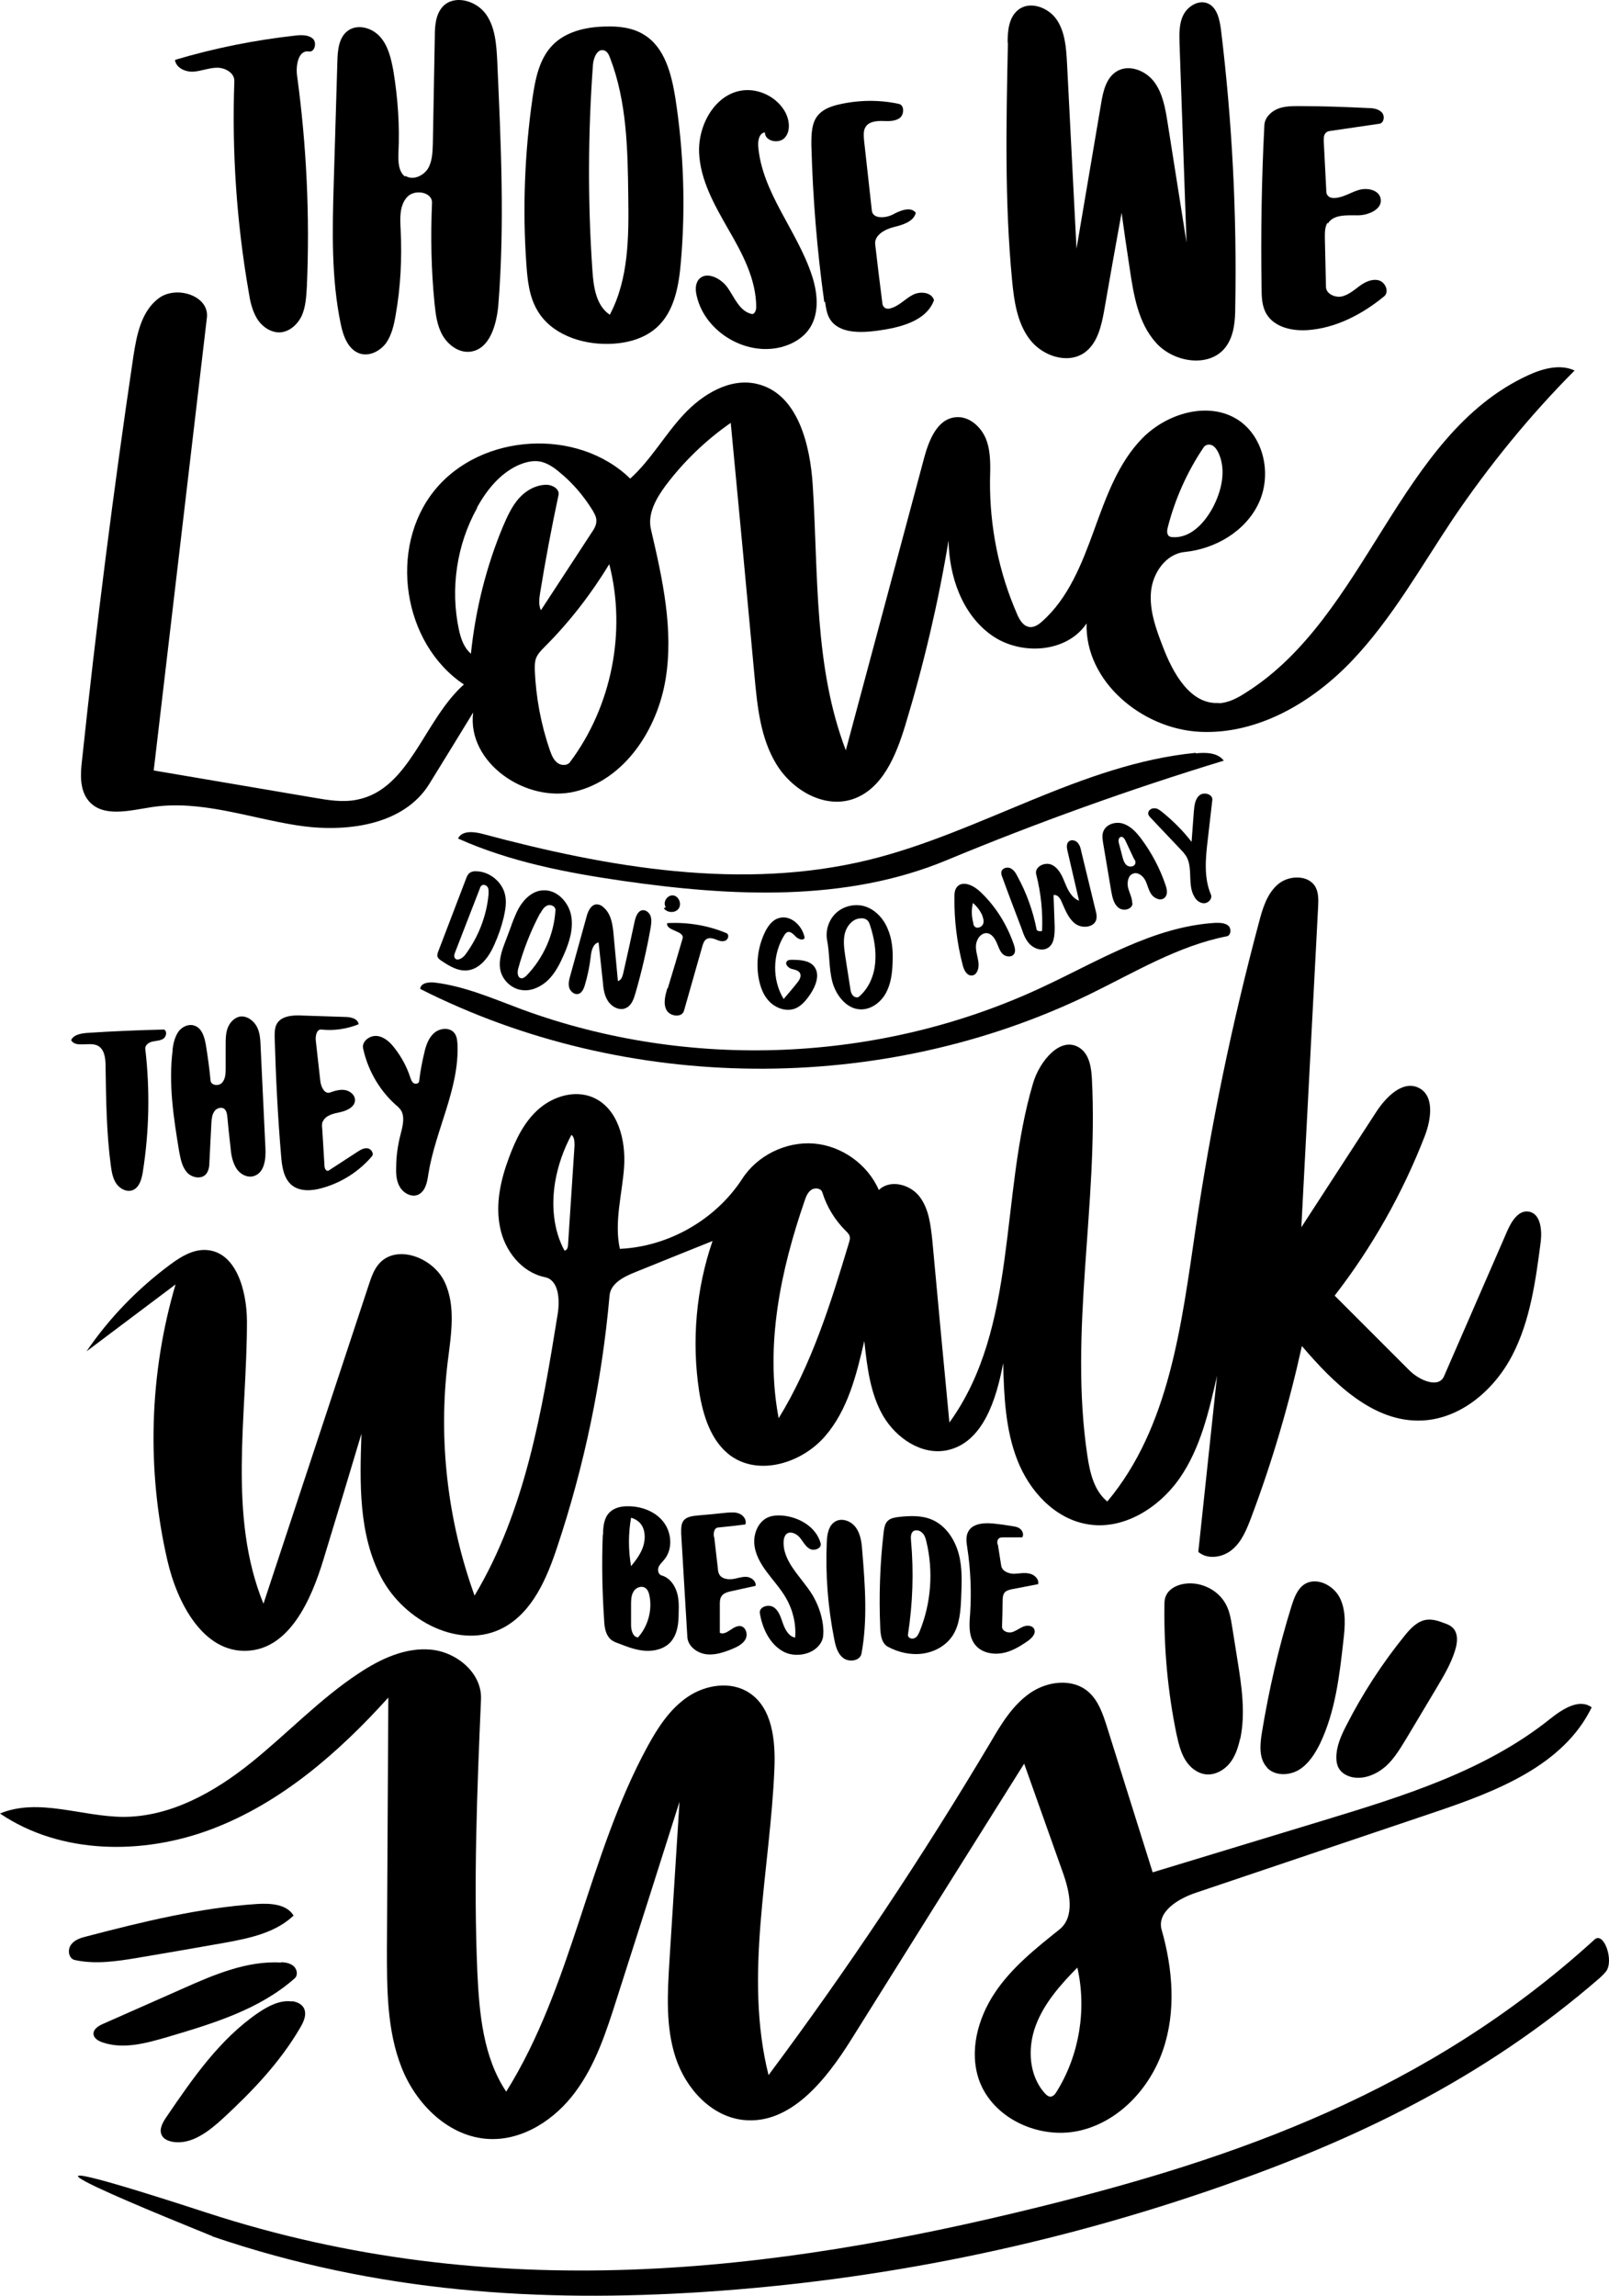
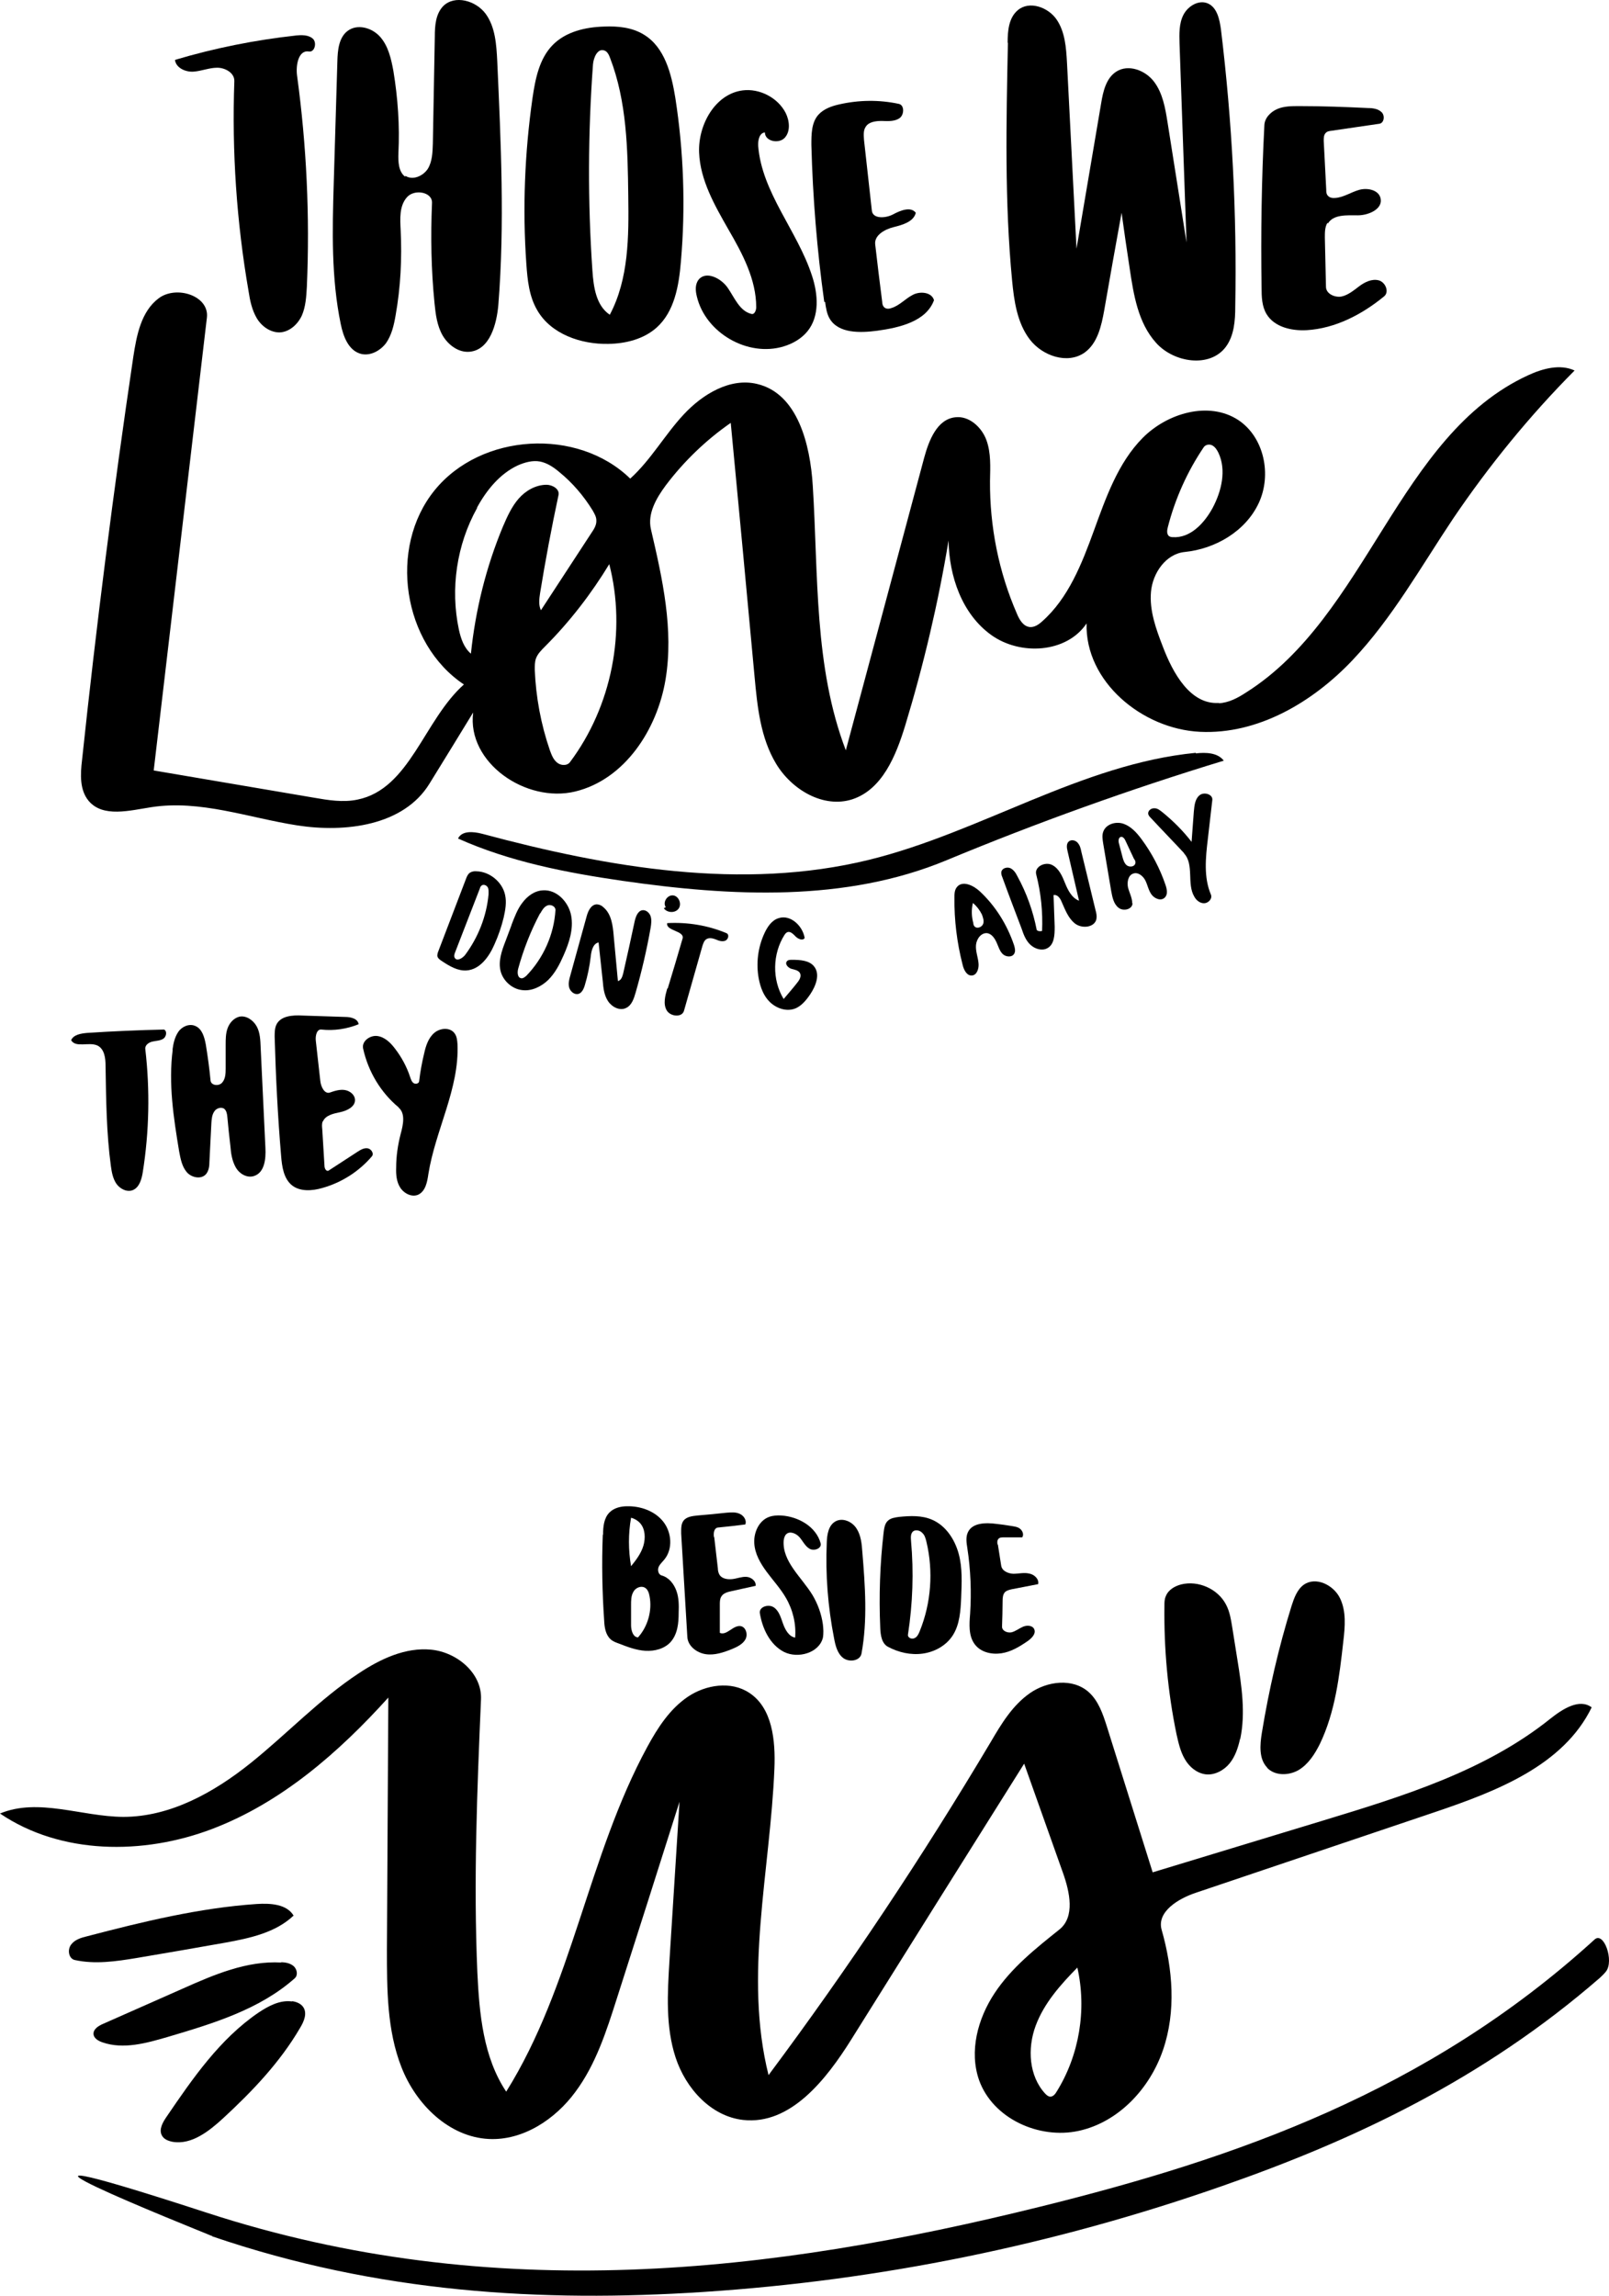
<svg xmlns="http://www.w3.org/2000/svg" id="Layer_1" data-name="Layer 1" viewBox="0 0 574.69 819.64">
  <g id="Layer_1-2" data-name="Layer 1">
    <path d="M234.5,116.98c-4.6,4.1-11,5.7-17.2,5.8-9.8,.2-20.5-3.5-25.4-12-2.9-4.9-3.5-10.8-3.9-16.5-1.4-19.8-.6-39.7,2.2-59.3,1-6.8,2.4-14,7.2-18.9,4.7-4.8,11.7-6.4,18.4-6.6,4.9-.2,10,.3,14.2,2.9,7.4,4.5,9.8,13.9,11.2,22.5,3,19.3,3.7,39,2,58.5-.7,8.6-2.3,17.9-8.7,23.6m-18.8-99c-2.3-.7-3.7,2.6-3.9,5-1.8,24.5-1.9,49.2-.2,73.7,.4,5.8,1.3,12.4,6.2,15.7,6.8-12.8,6.8-28,6.6-42.4-.2-16.7-.5-33.7-6.5-49.3-.4-1.1-1-2.4-2.2-2.7Z" />
    <path d="M105.5,12.68c2.1-.2,4.6-.3,6.2,1.1s.7,5-1.4,4.6c-3.7-.6-4.7,4.9-4.2,8.6,3.4,24.9,4.6,50.2,3.5,75.4-.2,3.5-.4,7.1-1.8,10.3-1.5,3.2-4.5,5.9-8,6-3.3,0-6.4-2.2-8.1-5.1s-2.4-6.2-2.9-9.5c-4.3-24.8-6-50-5.1-75.1,.1-2.9-3.2-4.8-6.1-4.8s-5.6,1.2-8.5,1.4-6.3-1.4-6.6-4.2c14.1-4.2,28.6-7.1,43.2-8.7h-.2Z" />
    <path d="M359.9,15.18c0-4.2,.4-8.9,3.7-11.6,4.1-3.4,10.8-1,13.8,3.4s3.4,10,3.7,15.4c1.1,22.1,2.3,44.3,3.4,66.4,2.9-17.3,5.9-34.6,8.8-51.9,.7-4.3,1.8-9,5.4-11.3,4.3-2.8,10.4-.5,13.5,3.6s4,9.4,4.8,14.4c2.3,14.3,4.5,28.7,6.8,43-.8-23.7-1.7-47.3-2.5-71-.1-3.5-.2-7.2,1.4-10.3,1.6-3.1,5.4-5.4,8.6-4.1,3.4,1.4,4.3,5.7,4.8,9.4,4,32.8,5.7,65.9,5.1,98.9,0,5-.4,10.4-3.4,14.4-5.7,7.6-18.6,5.6-24.9-1.5-6.4-7.1-8-17.1-9.4-26.5-1-6.6-2-13.3-2.9-19.9-2.1,11.6-4.2,23.2-6.2,34.8-1,5.6-2.4,11.8-7,15.1-6.1,4.3-15.1,1.2-19.6-4.7s-5.6-13.7-6.3-21c-2.7-28.1-2.1-56.5-1.5-84.8l-.1-.2Z" />
    <path d="M144.8,62.78c2.6,1.7,6.3,.1,8-2.5,1.6-2.6,1.7-5.9,1.8-9,.2-12.7,.5-25.5,.7-38.2,0-3.9,.3-8.1,3-10.9,4.1-4.1,11.7-2,15.2,2.8,3.4,4.7,3.8,10.9,4.1,16.8,1.3,29,2.7,58.1,.4,87-.6,7.1-3.1,16.1-10.2,16.8-4,.4-7.7-2.4-9.7-5.8-2-3.5-2.5-7.5-2.9-11.5-1.2-11.9-1.4-23.9-.9-35.8,.2-4-6.4-5.1-9-2-2.7,3.1-2.4,7.6-2.2,11.6,.5,10.2,0,20.4-1.8,30.5-.6,3.5-1.4,7-3.4,9.9-2.1,2.8-5.8,4.8-9.2,3.8-4.3-1.3-6.1-6.2-7-10.6-3.4-16.4-3-33.4-2.5-50.2l1.3-43.6c.1-3.9,.5-8.4,3.6-10.8,3.5-2.7,8.8-1.2,11.7,2.1,2.9,3.3,3.9,7.8,4.7,12.1,1.6,9.7,2.3,19.6,1.8,29.4-.1,3,0,6.6,2.4,8.4l.1-.3Z" />
    <path d="M0,647.48c13.7-5.7,29.1,1.1,44,1.2,16.8,0,32.4-8.7,45.5-19.2s24.7-22.9,38.7-32.1c7.7-5.1,16.6-9.3,25.8-8.4,9.2,.9,18.2,8.4,17.8,17.7-1.4,32.5-2.7,65.1-1.3,97.6,.7,14.7,2.1,30.2,10.3,42.5,23.6-37.7,29.2-84.1,50.4-123.1,3.7-6.8,8-13.5,14.5-17.9,6.4-4.3,15.4-5.7,21.9-1.4,8.3,5.4,9.4,17.1,9,27-1.5,36.7-11,73.9-2.1,109.5,28.5-38.2,55-78,79.4-119,3.8-6.5,7.8-13.1,14-17.4,6.2-4.3,15.2-5.4,20.9-.4,3.5,3.1,5.1,7.8,6.5,12.2,5.5,17.4,10.9,34.8,16.4,52.2,20.3-6.2,40.6-12.3,60.9-18.5,28.6-8.7,57.9-17.7,81.2-36.4,4.3-3.4,10.3-7.3,14.7-4-10.1,20.8-34.1,30-56,37.4-28.5,9.6-56.9,19.2-85.4,28.8-6.3,2.1-14,6.8-12.2,13.2,4,14,5.2,29.2,.5,42.9-4.7,13.8-15.9,25.8-30.1,28.9-14.2,3.1-30.7-4.4-35.6-18.1-3.6-10.3-.5-21.9,5.5-31s14.7-16,23.2-22.8c5.6-4.5,3.7-13.3,1.3-20.1-4.6-13-9.3-26.1-13.9-39.1-20.6,32.8-41.2,65.6-61.7,98.4-9,14.4-21.8,30.7-38.7,28.8-11.5-1.3-20.5-11.3-24.1-22.3s-2.9-22.8-2.2-34.4c1.2-19,2.4-38,3.6-56.9-7.4,23.4-14.9,46.9-22.4,70.3-3.7,11.6-7.5,23.5-14.8,33.3-7.2,9.8-18.7,17.4-30.9,16.8-14.2-.7-26-12.3-31.2-25.6-5.2-13.2-5.2-27.9-5.2-42.1,.2-30,.3-59.9,.5-89.9-17.7,19.6-38.2,37.5-62.9,46.9s-54.1,9.2-75.8-5.5m375.1,101.1c1,0,1.8-.9,2.3-1.8,8.1-13,10.8-29.3,7.4-44.3-6,6.1-11.9,12.7-14.9,20.8s-2.4,17.9,3.4,24.2c.5,.5,1,1,1.8,1.1h0Z" />
    <path d="M427.1,268.98c3.6-.4,7.8-.3,10,2.6-33.5,10.2-66.6,22.1-98.9,35.5-36.2,15.1-77.1,13-115.9,7.4-20-2.9-40.2-6.8-58.7-15.1,1.4-2.9,5.5-2.5,8.6-1.7,45.1,12.1,92.9,20.4,138.2,9.3,39.9-9.8,75.8-34.2,116.7-38.2v.2Z" />
-     <path d="M186.4,360.38c59.6,21.9,127.8,19.1,185.4-7.7,20.3-9.4,40.1-21.9,62.4-23.2,1.6,0,3.3,0,4.5,1s1,3.5-.5,3.8c-17.4,3.4-33,12.9-49,20.7-74.3,36.1-165.4,35.4-239.1-1.9,.1-2.1,2.9-2.5,5-2.3,10.9,1.3,21.1,5.8,31.3,9.6h0Z" />
    <path d="M290,98.38c2.2,6.6,2.8,14.5-1.6,19.9-2.1,2.6-5.2,4.4-8.5,5.4-12.8,3.9-27.9-4.8-31-17.8-.5-2-.7-4.3,.6-6,2.6-3.3,8.1-.6,10.5,3,2.4,3.5,4.2,8.2,8.4,9.2,1.1,.3,1.7-1.3,1.7-2.4,0-9.9-4.9-19.1-9.9-27.7-4.9-8.6-10.1-17.6-10.5-27.5s5.7-20.9,15.5-22.2c6.1-.8,12.6,2.6,15.4,8,1.4,2.8,1.8,6.6-.3,8.9-2.1,2.3-7.1,1.3-7.1-1.9-2,.2-2.5,2.8-2.4,4.8,1.3,16.7,14,30.3,19.2,46.3h0Z" />
    <path d="M474.1,79.58c-.9,1.5-.9,3.4-.9,5.2,.1,5.9,.3,11.7,.4,17.6,0,2.5,3.1,3.9,5.5,3.5,2.4-.5,4.4-2.2,6.4-3.7s4.5-2.7,6.9-2.1,3.9,4.1,2,5.7c-7.9,6.5-17.5,11.5-27.7,12.1-5.4,.3-11.5-1.1-14.3-5.7-1.7-2.8-1.8-6.2-1.8-9.5-.3-19.3,0-38.7,1-58,.1-2.6,2.3-4.8,4.7-5.8s5.1-1,7.8-1c8.2,0,16.4,.3,24.6,.7,1.7,0,3.6,.3,4.8,1.5s.9,3.8-.8,4.1c-5.7,.8-11.4,1.7-17.1,2.5-.8,.1-1.6,.2-2.1,.8-.7,.7-.7,1.8-.7,2.8,.3,5.8,.6,11.6,.9,17.5,0,.7,0,1.4,.5,2,.6,.8,1.7,1,2.7,.9,3-.2,5.7-2.1,8.6-2.9s6.9,0,7.6,3c.9,3.8-4.2,6.1-8.1,6.1s-8.7-.4-10.7,2.9l-.2-.2Z" />
-     <path d="M483.3,634.58c-2.1-.4-4.2-1.5-5.2-3.4-.6-1.1-.8-2.4-.8-3.7,0-4,1.7-7.8,3.5-11.3,5.8-11.4,12.8-22.2,20.9-32.2,2.1-2.6,4.6-5.3,8-5.7,2-.2,4,.4,5.8,1.1,1.2,.4,2.5,.9,3.4,1.8,2,2,1.7,5.3,.8,8.1-1.5,4.9-4.2,9.3-6.8,13.7-3.5,5.8-6.9,11.6-10.4,17.4-2.2,3.6-4.4,7.4-7.5,10.2-3.2,2.8-7.5,4.7-11.6,4h-.1Z" />
    <path d="M442.9,620.88c-.7,3.2-1.8,6.4-3.8,8.8s-5.3,4.2-8.5,3.8c-3.1-.4-5.8-2.6-7.4-5.4-1.6-2.7-2.3-5.9-3-9-3.1-15-4.5-30.4-4.3-45.8,0-1.2,0-2.3,.5-3.4,.9-2.3,3.2-3.6,5.5-4.2,6.1-1.5,13.1,1.6,16,7.2,1.4,2.6,1.8,5.6,2.3,8.6,.6,3.8,1.2,7.6,1.8,11.3,1.5,9.3,2.9,18.8,1,28h0l-.1,.1Z" />
    <path d="M294.4,107.78c-2.6-18.6-4.1-37.3-4.6-56,0-3.8,0-8,2.5-10.8,1.9-2.1,4.7-3.1,7.4-3.7,7-1.6,14.3-1.7,21.3-.2,2.1,.4,2,3.9,.3,5.1s-4.1,1.1-6.3,1c-2.2,0-4.7,.3-5.8,2.1-.9,1.3-.7,3.1-.6,4.7,.9,8.4,1.9,16.8,2.8,25.2,.3,3,4.8,2.8,7.5,1.4,2.6-1.4,6.4-3,8.2-.6-.8,3.2-4.7,4.3-7.9,5.1s-7,2.9-6.6,6.2c.8,6.8,1.6,13.7,2.5,20.5,0,.7,.2,1.5,.8,2,.7,.6,1.7,.5,2.5,.2,2.9-.9,4.9-3.3,7.6-4.7,2.6-1.4,6.8-1,7.6,1.9-2.8,7.6-12.3,9.8-20.3,10.9-6.1,.8-13.7,1-16.9-4.2-1.1-1.8-1.4-4-1.7-6.1h-.3Z" />
    <path d="M452.6,631.08c-3-3.1-2.6-8.1-1.9-12.4,2.5-15.3,6-30.5,10.6-45.3,.9-2.8,2-5.9,4.4-7.6,4.3-3,10.6,.1,12.9,4.8s1.8,10.2,1.2,15.4c-1.4,12.5-2.9,25.3-8.4,36.7-1.8,3.6-4.1,7.2-7.6,9.3-3.5,2-8.4,2.1-11.2-.8v-.1Z" />
-     <path d="M159.9,486.28c-3.4,28,0,56.8,9.6,83.4,18.1-30.2,24.1-65.9,29.7-100.6,.8-5.1,.4-12.1-4.6-13.1-8.3-1.7-14.4-9.5-16-17.8-1.7-8.3,.2-16.9,3.2-24.9,2.4-6.5,5.5-12.9,10.7-17.4s12.8-6.8,19.2-4.1c9,3.8,11.9,15.2,11.2,25-.7,9.7-3.6,19.6-1.5,29.1,17.4-.8,34.2-10.4,43.7-25,5.4-8.4,15.7-13.4,25.6-12.6s19.2,7.4,23.2,16.6c3.9-3.9,11.1-2.1,14.5,2.3s4,10.2,4.6,15.7c2,21.7,4,43.3,6.1,65,24.6-34,17.9-80.9,29.9-121.2,2.3-7.8,9.9-17.1,16.7-12.5,3.4,2.3,4.1,7,4.3,11.1,2.3,44.9-8.3,90.1-1.6,134.6,.9,6,2.4,12.4,7.1,16.2,22.3-26.6,26.5-63.4,31.6-97.8,5.4-36.7,13-73.2,22.6-109.1,1.3-5,2.9-10.2,6.8-13.5s11-3.4,13.4,1.1c1.1,2.1,1,4.6,.9,6.9-2,38.2-4,76.3-6,114.5l26.7-41.1c3.5-5.4,9.5-11.5,15.2-8.7,5.7,2.8,4.5,11.2,2.2,17.2-7.9,20.4-18.8,39.7-32.2,57l26.7,26.7c3.5,3.5,10.5,6.6,12.4,2,7.5-17.3,15.1-34.6,22.6-51.9,1.5-3.4,4-7.4,7.6-6.8,4.3,.7,4.8,6.6,4.3,10.8-1.8,13.8-3.7,28-10.1,40.4-6.4,12.4-18.4,22.8-32.4,23.4-17.4,.7-31.5-13.4-42.8-26.6-4.6,20.8-10.6,41.3-18.1,61.2-1.6,4.2-3.3,8.5-6.7,11.4s-8.8,3.8-12.2,.9c2.2-21,4.5-41.9,6.7-62.9-2.9,12.7-5.9,25.8-13.3,36.5-7.4,10.7-20.3,18.8-33.1,16.5-11.6-2-20.6-11.8-24.9-22.8-4.3-10.9-4.8-22.9-5.1-34.7-2.4,12.9-7.2,28.4-20,31.1-9.1,1.9-18.2-4.3-22.9-12.3-4.6-8-5.7-17.5-6.7-26.7-2.8,12.1-5.9,24.7-14.1,34.1-8.2,9.4-23.1,14.1-33.3,7.1-7.3-5.1-10.2-14.5-11.6-23.3-2.7-17.9-1.1-36.5,4.8-53.6-9.3,3.7-18.6,7.5-27.8,11.2-4,1.6-8.7,4-9,8.4-2.7,30.5-9,60.7-18.7,89.7-3.7,11.2-8.8,23.1-19.1,28.7-15.4,8.3-35.5-2.3-43.7-17.8s-7.7-33.9-7.1-51.4c-4.5,15-9,30-13.6,45-4.4,14.5-12.2,31.9-27.3,32.5-15.6,.7-24.9-17-28.4-32.2-7.5-32.4-6.5-66.7,2.9-98.6-10.6,8-21.2,15.9-31.8,23.9,8.1-11.9,18.3-22.4,29.9-31,3.8-2.8,8-5.4,12.7-5.2,10.9,.5,14.7,14.7,14.7,25.6,0,33.9-6.9,69.3,5.9,100.7l37.6-113.8c.9-2.7,1.8-5.4,3.6-7.5,6.3-7.3,19.4-2.3,23.5,6.4s2.3,18.9,1.1,28.6m118.2,20.1c11.8-19.2,18.6-41,25.1-62.6,.2-.7,.5-1.5,.3-2.3-.2-.9-.9-1.5-1.5-2.1-3.8-3.8-6.7-8.5-8.3-13.7-.5-1.5-2.6-1.7-3.9-.9-1.3,.9-1.9,2.4-2.4,3.9-8.6,24.9-14.2,51.7-9.3,77.6m-74-101.1c-2.8,5.2-4.8,10.9-5.8,16.7-1.4,8.3-.7,17.2,3.3,24.6,1,0,1.3-1.3,1.3-2.3,.8-11.7,1.5-23.4,2.3-35.1,0-1.4,0-3.1-1.1-3.9h0Z" />
    <path d="M104.3,714.48c1.5,.2,3.1,.8,4,2.1,1.5,2.2,.3,5.1-1.1,7.4-7.1,12.2-17,22.6-27.4,32.2-5.1,4.7-11.4,9.7-18.2,8.5-1.5-.3-3.1-.9-3.8-2.3-1.1-2.1,.3-4.6,1.6-6.5,9.4-13.8,19.1-27.9,32.9-37.3,3.6-2.4,7.7-4.6,12-4v-.1Z" />
    <path d="M105,683.78c-6.4,6.2-15.7,8.2-24.5,9.8-10.6,1.9-21.2,3.7-31.8,5.5-7.3,1.2-14.8,2.3-22,.7-2.2-.5-2.7-3.7-1.3-5.5,1.3-1.8,3.7-2.5,5.8-3,19.9-5.2,40-10.1,60.5-11.5,4.9-.3,10.7,0,13.2,4.2l.1-.2Z" />
    <path d="M115.3,400.28c-.4,.9-.3,1.9-.2,2.9,.3,4.4,.5,8.7,.8,13.1,0,.9,.6,2,1.4,1.7,3.4-2.2,6.9-4.5,10.3-6.7,1.1-.7,2.3-1.5,3.7-1.3,1.3,.2,2.4,1.9,1.5,2.9-4.6,5.4-10.9,9.4-17.8,11.3-3.5,1-7.7,1.3-10.6-.9-3.1-2.4-3.7-6.8-4-10.7-1.2-14.1-1.9-28.3-2.3-42.4,0-1.4,0-3,.6-4.3,1.5-3.2,5.8-3.5,9.3-3.3l15.3,.5c2,0,4.5,.6,4.8,2.6-4.2,1.7-8.8,2.4-13.3,1.9-1.7-.2-2.2,2.3-2,4,.5,4.8,1.1,9.5,1.6,14.3,.2,2.1,1.5,4.8,3.4,4.2,1.7-.6,3.6-1.2,5.4-.9,1.8,.3,3.6,1.7,3.6,3.6,0,2.4-2.9,3.8-5.3,4.3s-5.3,1.1-6.2,3.4v-.2Z" />
    <path d="M100.3,700.58c1.6,0,3.3,.3,4.6,1.4,1.2,1.1,1.6,3.2,.4,4.3-12.6,11.2-29.3,16.2-45.5,21-7.6,2.2-15.7,4.5-23.2,1.9-1.5-.5-3.2-1.5-3.2-3.1,0-1.7,1.8-2.8,3.4-3.5,9.5-4.2,19-8.4,28.5-12.6,11.2-5,22.9-10,35.2-9.3l-.2-.1Z" />
    <path d="M435.4,251.08c3.5-.2,6.7-1.9,9.6-3.8,43.4-27.3,54.3-91.9,100.8-113.3,5.2-2.4,11.4-4.1,16.6-1.7-16.1,16.2-30.6,34-43.4,52.9-11.5,17.2-21.7,35.5-35.9,50.5s-33.8,26.6-54.5,25.6-41.1-18-40.5-38.7c-7.1,10.6-23.7,11.6-34.1,4.1s-15-20.9-15.2-33.7c-3.7,22.3-8.9,44.4-15.5,66.1-3.3,10.8-8.2,22.8-18.9,26.3-10.3,3.3-21.6-3.4-27.2-12.7-5.6-9.3-6.7-20.4-7.7-31.2-2.8-30.2-5.6-60.3-8.5-90.5-8.8,6.1-16.7,13.7-23.2,22.3-3.4,4.6-6.6,10.1-5.3,15.7,4.1,17.6,8.2,35.8,5.2,53.7s-14.6,35.6-32.2,39.9-38.8-10.3-36.5-28.2c-5.2,8.5-10.4,17-15.6,25.4-9.2,15-30,17.6-47.3,14.9s-34.6-9.2-52-6.5c-7.8,1.2-17.3,3.8-22.4-2.2-3.3-3.9-3-9.6-2.4-14.6,5.1-48.1,11.2-96.1,18.3-143.9,1.2-7.8,2.8-16.3,9.1-21s18.1-.9,17.2,6.9c-6.3,53.9-12.7,107.8-19,161.7,19,3.2,38.1,6.5,57.1,9.7,5.2,.9,10.5,1.8,15.7,.7,18.7-3.8,23.7-28.4,38-41.1-21.9-14.6-27.1-48.8-10.5-69.3s51.1-22.5,69.9-4.2c7.4-6.7,12.3-15.6,19.1-22.9s16.6-13.2,26.2-10.9c14.5,3.4,19,21.6,19.9,36.4,2,31.8,.4,64.6,11.8,94.4,9.3-34.8,18.7-69.6,28-104.5,1.7-6.2,4.6-13.7,11.1-14.4,4.9-.6,9.4,3.5,11.1,8.1s1.4,9.7,1.3,14.7c-.1,16.2,3.1,32.4,9.6,47.3,.9,2.2,2.3,4.6,4.7,4.8,1.6,.1,3.1-.9,4.3-2,9.4-8.3,14.2-20.6,18.5-32.4s8.6-24.2,17.4-33.1c8.8-8.9,23.7-13.3,34.2-6.4,9.2,6.1,12,19.5,7.3,29.6s-15.5,16.4-26.5,17.5c-6.7,.7-11.4,7.5-12,14.2s1.8,13.3,4.2,19.5c3.6,9.5,9.8,20.8,20,20.2m-217.6-49.7c-6.5,10.7-14.2,20.7-23.1,29.6-1.3,1.3-2.6,2.6-3.2,4.3-.4,1.2-.4,2.6-.4,3.9,.4,9.8,2.2,19.5,5.4,28.8,.6,1.6,1.2,3.3,2.6,4.4,1.3,1.1,3.6,1.2,4.6-.2,14.9-19.9,20.2-46.7,14-70.7m-47.2-20c-7.3,13.1-9.6,28.8-6.5,43.4,.7,3.2,1.8,6.5,4.3,8.6,1.6-15.5,5.4-30.9,11.4-45.3,1.5-3.5,3.1-7.1,5.6-10s6.2-5,10-5c2.1,0,4.7,1.5,4.3,3.6-2.5,11.7-4.7,23.4-6.6,35.1-.3,2-.6,4.2,.3,6.1,6-9.2,12-18.4,18.1-27.7,.9-1.3,1.8-2.8,1.7-4.4,0-1.3-.7-2.4-1.3-3.5-3.2-5.2-7.2-9.9-12-13.8-2-1.7-4.3-3.2-6.8-3.7-2.7-.5-5.5,.3-8,1.4-6.4,3-11.1,8.8-14.5,15m264.8-19.5c-.5-1-1.1-2-2.1-2.6s-2.4-.4-3.1,.5c-5.9,8.7-10.3,18.5-12.9,28.7-.3,1.1-.4,2.4,.4,3.1,.4,.3,.9,.4,1.4,.4,6.2,.4,11.2-4.9,14.2-10.4,3.2-6,5-13.5,2.1-19.7h0Z" />
    <path d="M142.4,395.38c-6.4-5.3-10.9-12.8-12.7-21-.6-2.6,2.4-4.8,5-4.5s4.7,2.3,6.3,4.4c2.4,3.1,4.3,6.6,5.5,10.3,.3,.8,.5,1.6,1.2,2.1s1.9,.2,2-.6c.4-3.4,1-6.7,1.8-10,.6-2.7,1.5-5.5,3.6-7.3s5.7-2.1,7.3,.2c.8,1.1,.9,2.5,1,3.8,.7,15.9-7.9,30.7-10.4,46.4-.4,2.8-1,6-3.5,7.3-2.3,1.1-5.1-.3-6.5-2.4s-1.6-4.8-1.5-7.3c0-4,.6-8,1.6-11.9,.9-3.3,1.8-7.4-.8-9.5h.1Z" />
    <path d="M215.4,547.88c0-2.8,.3-5.9,2.3-7.9,1.6-1.6,4-2.2,6.3-2.2,4.8-.1,9.9,1.7,12.9,5.5s3.5,9.7,.4,13.5c-.7,.9-1.7,1.7-2.1,2.8s0,2.6,1.1,2.9c2.6,.7,4.4,3,5.3,5.5s.9,5.2,.8,7.9c0,3.7-.4,7.6-2.9,10.4-2.2,2.4-5.7,3.3-9,3.1s-6.4-1.4-9.5-2.6c-1.1-.4-2.2-.8-3-1.6-1.7-1.6-2.1-4.2-2.2-6.5-.7-10.2-.9-20.4-.5-30.7m10.1,25.1v7.2c0,1.8,.7,4.3,2.5,4.3,3.5-3.9,5.1-9.6,4.1-14.7-.2-1.2-.7-2.6-1.8-3.1-1.4-.7-3.3,.2-4,1.6-.8,1.4-.8,3.1-.8,4.7m0-13.9c1.8-2.2,3.6-4.6,4.4-7.3s.7-6-1.2-8.1c-.8-.9-2-1.6-3.2-1.9-1,5.7-1,11.5,0,17.3h0Z" />
    <path d="M340.3,583.88c-2.3,3.6-6.4,5.9-10.7,6.5s-8.6-.4-12.4-2.4c-2.3-1.2-2.7-4.2-2.8-6.8-.5-11.4-.1-22.8,1.2-34,.2-1.5,.4-3.2,1.5-4.2,1-1,2.6-1.2,4-1.4,4-.4,8.1-.6,11.8,1,4.9,2.1,8.1,7,9.5,12.1s1.1,10.5,.9,15.8c-.2,4.6-.5,9.5-3,13.4m-14.1-37.2c-1,.8-.9,2.2-.8,3.5,1,11.1,.6,22.4-1.1,33.4-.2,1.1,1.3,1.8,2.3,1.3,1-.4,1.5-1.5,1.9-2.5,4.1-10.1,4.9-21.4,2.4-31.9-.3-1.2-.6-2.4-1.5-3.2-.8-.9-2.3-1.2-3.2-.6h0Z" />
    <path d="M31.1,368.78c9.2-.6,18.3-1,27.5-1.2,1.2,.6,.8,2.6-.3,3.3-1.1,.7-2.6,.7-3.9,1-1.3,.3-2.7,1.3-2.5,2.7,1.7,14.6,1.4,29.4-.9,43.9-.4,2.5-1.2,5.4-3.5,6.4-2.1,.9-4.6-.4-5.9-2.2-1.3-1.9-1.7-4.2-2-6.4-1.6-11.8-1.7-23.8-1.9-35.8,0-2.7-.4-5.8-2.7-7.1-3-1.6-7.9,.9-9.6-2,.9-2,3.5-2.4,5.7-2.6h0Z" />
    <path d="M255.1,548.78l1.3,11.2c0,.8,.2,1.6,.6,2.3,.9,1.4,2.9,1.7,4.6,1.5s3.3-.9,5-.8c1.7,.1,3.5,1.5,3.3,3.2-2.9,.6-5.7,1.3-8.6,1.9-1.4,.3-3,.7-3.7,2-.5,.8-.5,1.9-.5,2.9v10c2.5,1.1,4.8-2.9,7.5-2.4,1.9,.4,2.6,3.1,1.6,4.8s-2.9,2.6-4.8,3.4c-3,1.2-6.2,2.3-9.4,1.8s-6.3-2.9-6.5-6.1c-.7-12.3-1.5-24.6-2.2-36.9,0-1.6-.1-3.4,.8-4.6,1.1-1.5,3.2-1.7,5-1.9,3.5-.3,6.9-.6,10.4-1,1.6-.1,3.2-.3,4.7,.4,1.4,.6,2.6,2.3,2,3.8-3.3,.4-6.5,.8-9.8,1.1-1.4,.2-1.6,2-1.4,3.4h.1Z" />
    <path d="M298.4,543.18c2.5-1.4,5.9,0,7.5,2.5,1.6,2.4,1.9,5.5,2.1,8.4,1,12.1,1.9,24.4-.3,36.3-.5,2.6-4.3,3.2-6.5,1.6-2.1-1.6-2.8-4.4-3.3-7.1-2.2-11.2-3.1-22.7-2.6-34.2,.1-2.8,.6-6.1,3.1-7.5h0Z" />
    <path d="M356.4,551.38c.4,2.5,.8,5.1,1.2,7.6,.3,1.9,2.4,2.8,4.3,2.9,1.9,0,3.8-.5,5.6-.1,1.9,.3,3.7,2,3.3,3.8-3.1,.6-6.2,1.2-9.3,1.8-.9,.2-1.8,.4-2.5,1-.8,.8-.9,2.1-.9,3.2,0,3.1-.1,6.1-.2,9.2,0,1.5,1.9,2.3,3.4,2,1.5-.4,2.7-1.4,4.1-2s3.4-.5,4,.9c.7,1.6-.9,3.2-2.3,4.2-2.9,2-6,3.9-9.5,4.4s-7.4-.4-9.5-3.3c-2.2-3-1.9-7.1-1.6-10.8,.5-7.8,.2-15.7-1-23.5-.3-1.9-.6-3.9,.2-5.6,1.6-3.5,6.5-3.5,10.3-3,1.7,.2,3.3,.4,5,.7,1.2,.2,2.4,.3,3.3,1s1.5,2.1,.8,3.1h-6.5c-.8,0-1.7,0-2.1,.7-.4,.5-.3,1.3-.2,1.9l.1-.1Z" />
    <path d="M61.6,374.88c.3-2.3,.8-4.6,2.1-6.5s3.9-3,6-2.1c2.5,1,3.3,4,3.8,6.6,.7,4.3,1.3,8.6,1.7,12.9,.2,1.8,2.9,2.1,4.1,.8,1.2-1.3,1.3-3.2,1.3-5v-8.5c0-2,0-4.1,.7-6s2.2-3.6,4.2-4.1c2.5-.5,5,1.3,6.2,3.5s1.3,4.9,1.4,7.5l1.7,35.9c.2,3.9-.3,8.8-4.1,10-2.5,.8-5.2-.8-6.5-3.1s-1.7-4.9-1.9-7.5c-.4-3.5-.8-7-1.1-10.5-.1-1.1-.3-2.2-1.1-2.9-1.1-.8-2.9-.2-3.6,1-.8,1.2-.9,2.7-1,4.1-.2,4.6-.5,9.2-.7,13.8,0,1.5-.2,3.2-1.2,4.4-1.7,2-5.2,1.3-6.9-.7-1.7-2-2.2-4.7-2.7-7.3-2-12.1-3.9-24.3-2.3-36.5l-.1,.2Z" />
    <path d="M203.7,348.28c1.9-7,3.9-14,5.8-21,.5-1.9,1.5-4.2,3.5-4.4,1,0,1.9,.4,2.6,1.1,2.8,2.4,3.3,6.5,3.6,10.2,.5,5.4,1,10.7,1.5,16.1,1.2-.3,1.6-1.6,1.9-2.8,1.4-6.2,2.8-12.4,4.1-18.6,.4-1.7,1.1-3.6,2.7-3.9,1.3-.2,2.6,.9,3,2.2s.2,2.7,0,4c-1.4,7.9-3.2,15.7-5.4,23.3-.6,2.1-1.4,4.5-3.4,5.4-2.2,1.1-5-.3-6.4-2.4s-1.7-4.6-1.9-7.1c-.5-4.6-1-9.3-1.5-13.9-2,.4-2.6,3-2.8,5-.4,3.4-1.1,6.9-2.1,10.2-.4,1.4-1.1,2.9-2.4,3.2-1.4,.3-2.8-.9-3.2-2.3-.4-1.4,0-2.9,.4-4.3h0Z" />
    <path d="M280.7,570.48c-1.9-3.3-4.5-6.1-6.8-9.2-2.3-3.1-4.3-6.5-4.5-10.4-.2-3.8,1.7-8,5.3-9.3,1.4-.5,2.9-.6,4.4-.5,6.1,.4,12.4,4,14,9.9,.5,1.8-2.2,2.9-3.9,2-1.6-.9-2.4-2.7-3.6-4.1-1.2-1.4-3.5-2.4-4.8-1.1-.6,.6-.8,1.5-.9,2.3-.5,7.5,6.4,13,10.3,19.4,1.9,3.2,3.2,6.8,3.7,10.4,.2,1.6,.3,3.3,0,4.9-1.4,5.4-8.9,7.5-13.9,5-5-2.6-7.7-8.3-8.6-13.8-.4-2.3,3.1-3.4,5-2.1,1.9,1.3,2.5,3.7,3.3,5.9s2.1,4.5,4.3,4.9c.4-4.9-.8-9.9-3.3-14.2h0Z" />
    <path d="M182.7,330.18c1.1-2.8,2.1-5.6,3.9-7.9,1.8-2.4,4.4-4.3,7.4-4.4,4.9-.3,9.1,4.2,10,9s-.7,9.7-2.7,14.2c-1.4,3.2-3,6.3-5.5,8.8-2.5,2.4-6,4.1-9.4,3.6-3.4-.4-6.5-3.1-7.5-6.4-1.1-3.7,.3-7.6,1.7-11.2,.7-1.9,1.4-3.7,2.1-5.6m10.2-4.2c-3.3,6.2-5.9,12.8-7.8,19.7-.4,1.4-.3,3.4,1.2,3.5,.7,0,1.2-.5,1.7-.9,6.1-6.3,9.9-14.8,10.4-23.5,0-1.3-1.7-2.1-2.9-1.6s-1.9,1.7-2.5,2.8h-.1Z" />
-     <path d="M308.1,323.38c4,.9,7.3,4.2,8.9,8.1,1.7,3.8,2,8.1,1.8,12.2-.1,3.8-.6,7.6-2.4,10.9s-5.3,5.9-9,5.8c-5-.1-8.8-5-10.1-9.8-1.3-4.9-.9-10-1.9-15-.6-3.4,.6-7.1,3.1-9.5s6.2-3.4,9.6-2.7m-1.1,32.3c3.4-3,5.2-7.4,5.6-11.9s-.4-9-1.8-13.3c-.2-.6-.4-1.2-.8-1.7-.6-.7-1.6-1-2.5-.9-2.8,0-5,2.6-5.7,5.2-.7,2.7-.3,5.5,.1,8.3,.6,3.8,1.2,7.7,1.8,11.5,.1,.9,.3,1.8,.9,2.5s1.7,1,2.3,.4l.1-.1Z" />
    <path d="M358,313.18c-.3-.7-.5-1.4-.3-2.1,.4-1.2,2.1-1.6,3.2-1.1,1.2,.6,1.9,1.7,2.5,2.9,3.3,6,5.6,12.5,6.9,19.2,.5,.4,1.2,.5,1.9,.3,.3-6.8-.4-13.6-2.1-20.2-.7-2.7,3.1-4.6,5.6-3.4s3.7,4,4.7,6.5,2.4,5.3,5,6.3c-1.4-5.9-2.7-11.8-4.1-17.7-.3-1.2-.5-2.7,.5-3.5,.9-.7,2.3-.4,3.1,.5s1.1,2,1.3,3.1l5.1,21c.3,1,.5,2.1,.3,3.2-.7,3-5.2,3.5-7.7,1.5-2.4-1.9-3.5-5-4.8-7.9-.5-1.2-1.5-2.5-2.8-2.2,.1,3.8,.3,7.5,.4,11.3,0,2.9-.1,6.4-2.7,7.7-1.9,1-4.4,.2-6-1.3s-2.4-3.6-3.1-5.7c-2.3-6.1-4.7-12.3-6.9-18.4h0Z" />
    <path d="M271,349.38c-1-5.4-.3-11.1,2-16.1,1.1-2.4,2.7-4.8,5.2-5.5,4.2-1.3,8.5,2.8,9.2,7.1-.6,1.1-2.3,.4-3.2-.5-.9-.9-2-2.1-3.1-1.5-.4,.2-.7,.6-.9,.9-4.3,6.8-4.5,16-.3,22.9,1.5-1.8,3.1-3.6,4.6-5.5,.9-1.1,1.9-2.5,1.2-3.8-.6-1-2-1.2-3.1-1.5-1.1-.4-2.3-1.6-1.6-2.6,.4-.6,1.2-.6,1.9-.6,2.9,0,6.2,.2,7.9,2.4,2.2,2.8,.6,6.9-1.4,9.9-1.5,2.2-3.3,4.4-5.7,5.2-3,1-6.4-.2-8.7-2.4s-3.4-5.3-4-8.4Z" />
    <path d="M237.8,323.88c-1.2-1.7,.5-4.4,2.6-4.2,2,.2,3.2,3,2,4.7s-4.1,1.6-5.3-.1l.7-.4h0Z" />
    <path d="M238.5,352.88c1.8-5.9,3.6-11.9,5.3-17.8,.8-2.8-6.1-2.7-5.5-5.5,7.2-.4,14.6,.8,21.2,3.6,1.1,.5,.6,2.3-.5,2.7s-2.3,0-3.4-.5c-1.1-.4-2.4-.7-3.4,0-.7,.5-1,1.4-1.3,2.3-2.2,7.7-4.4,15.4-6.6,23.2-.7,2.5-4.9,2.1-6.2-.2-1.3-2.3-.5-5.2,.2-7.7l.2-.1Z" />
    <path d="M422.9,304.58c-3.9-4.2-7.9-8.3-11.8-12.5-.5-.5-1-1-1-1.7,0-1.1,1.2-1.9,2.3-1.8,1.1,0,2,.8,2.9,1.5,3.8,3.1,7.3,6.6,10.3,10.5,.3-3.6,.5-7.2,.8-10.8,.2-2.1,.4-4.5,2-5.8,1.6-1.4,4.9-.4,4.6,1.7-.5,4.6-1.1,9.3-1.6,13.9-.8,6.7-1.5,13.7,1.1,19.8,.6,1.4-.8,3-2.3,3.1s-2.9-1-3.6-2.3c-2.8-4.6,0-11.5-3.7-15.5v-.1h0Z" />
    <path d="M157.9,343.18c-.8-.5-1.6-1.1-1.7-1.9,0-.5,.1-1,.3-1.5,3.3-8.6,6.6-17.3,9.9-25.9,.3-.8,.6-1.6,1.3-2.2,.7-.5,1.6-.7,2.5-.6,4.7,.1,9.2,3.8,10.2,8.4,.6,2.7,.1,5.4-.5,8.1-.8,3.3-1.9,6.5-3.3,9.6-1.9,4.4-5.2,9-10,9.3-3.1,.2-6-1.5-8.7-3.3m4.6-1.1c.8,1.2,2.7,0,3.6-1.1,4.7-6.3,7.7-13.9,8.4-21.7,0-.9,.1-1.8-.3-2.5s-1.5-1.2-2.2-.6c-.3,.2-.5,.6-.6,1-2.9,7.6-5.9,15.1-8.8,22.7-.3,.7-.6,1.6-.1,2.2Z" />
    <path d="M362.2,337.48c.3,1,.6,2.2,0,3.1-.8,1.3-3,1.1-4.1,0s-1.5-2.7-2.2-4.2-1.7-2.9-3.2-3.2c-2.2-.3-3.9,2-4.1,4.2s.7,4.3,.9,6.5c.2,1.8-.5,4.2-2.3,4.4-1.9,.2-3-2.1-3.4-3.9-2-7.8-3-15.9-2.9-23.9,0-1.3,0-2.7,.9-3.8,2-2.4,5.8-.6,8.1,1.5,5.6,5.2,9.8,11.9,12.3,19.3m-14.6-7.8c.1,.4,.2,.8,.5,1.1,.8,.9,2.5,.3,3-.8,.5-1.1,0-2.4-.4-3.5-.8-1.6-1.9-3-3.2-4.1-.6,2.4-.5,5,.2,7.4l-.1-.1Z" />
    <path d="M404.5,322.48c0,2.2-3.3,3-5,1.6-1.7-1.3-2.2-3.7-2.6-5.9-1-5.7-1.9-11.5-2.9-17.2-.2-1.3-.4-2.7,0-3.9,.9-2.8,4.4-3.9,7.2-3,2.7,.9,4.8,3.2,6.5,5.5,3.7,5,6.6,10.5,8.6,16.4,.5,1.5,.9,3.4-.3,4.5-1.3,1.3-3.6,.4-4.7-1.1s-1.4-3.4-2.2-5-2.6-3.1-4.3-2.5c-1.9,.6-2.3,3.1-1.9,5,.5,1.9,1.5,3.7,1.5,5.6m.6-15.9c-1-2.1-2-4.3-3-6.4-.3-.7-.9-1.5-1.6-1.4-1,.2-1,1.6-.7,2.5,.4,1.5,.8,3.1,1.2,4.6,.3,1.2,.7,2.4,1.6,3.1,1,.7,2.7,.5,3-.7,.2-.6-.1-1.2-.5-1.7h0Z" />
    <path d="M75.76,798.43c59.33,20.28,117.89,23.61,175.23,19.88,63.2-4.1,125.23-16.74,185.55-37.84,46.95-16.37,93.07-38,134.93-74.36,.71-.67,1.43-1.34,2.11-2.19,3.04-3.82-.76-14.55-4.09-11.42-59.76,54.43-128.59,78.18-197.74,95.3-96.14,23.82-195.57,35.53-297.88,2.21s-2.43,6.51,.11,7.6,1.27,.54,1.83,.64l-.06,.2Z" />
  </g>
</svg>